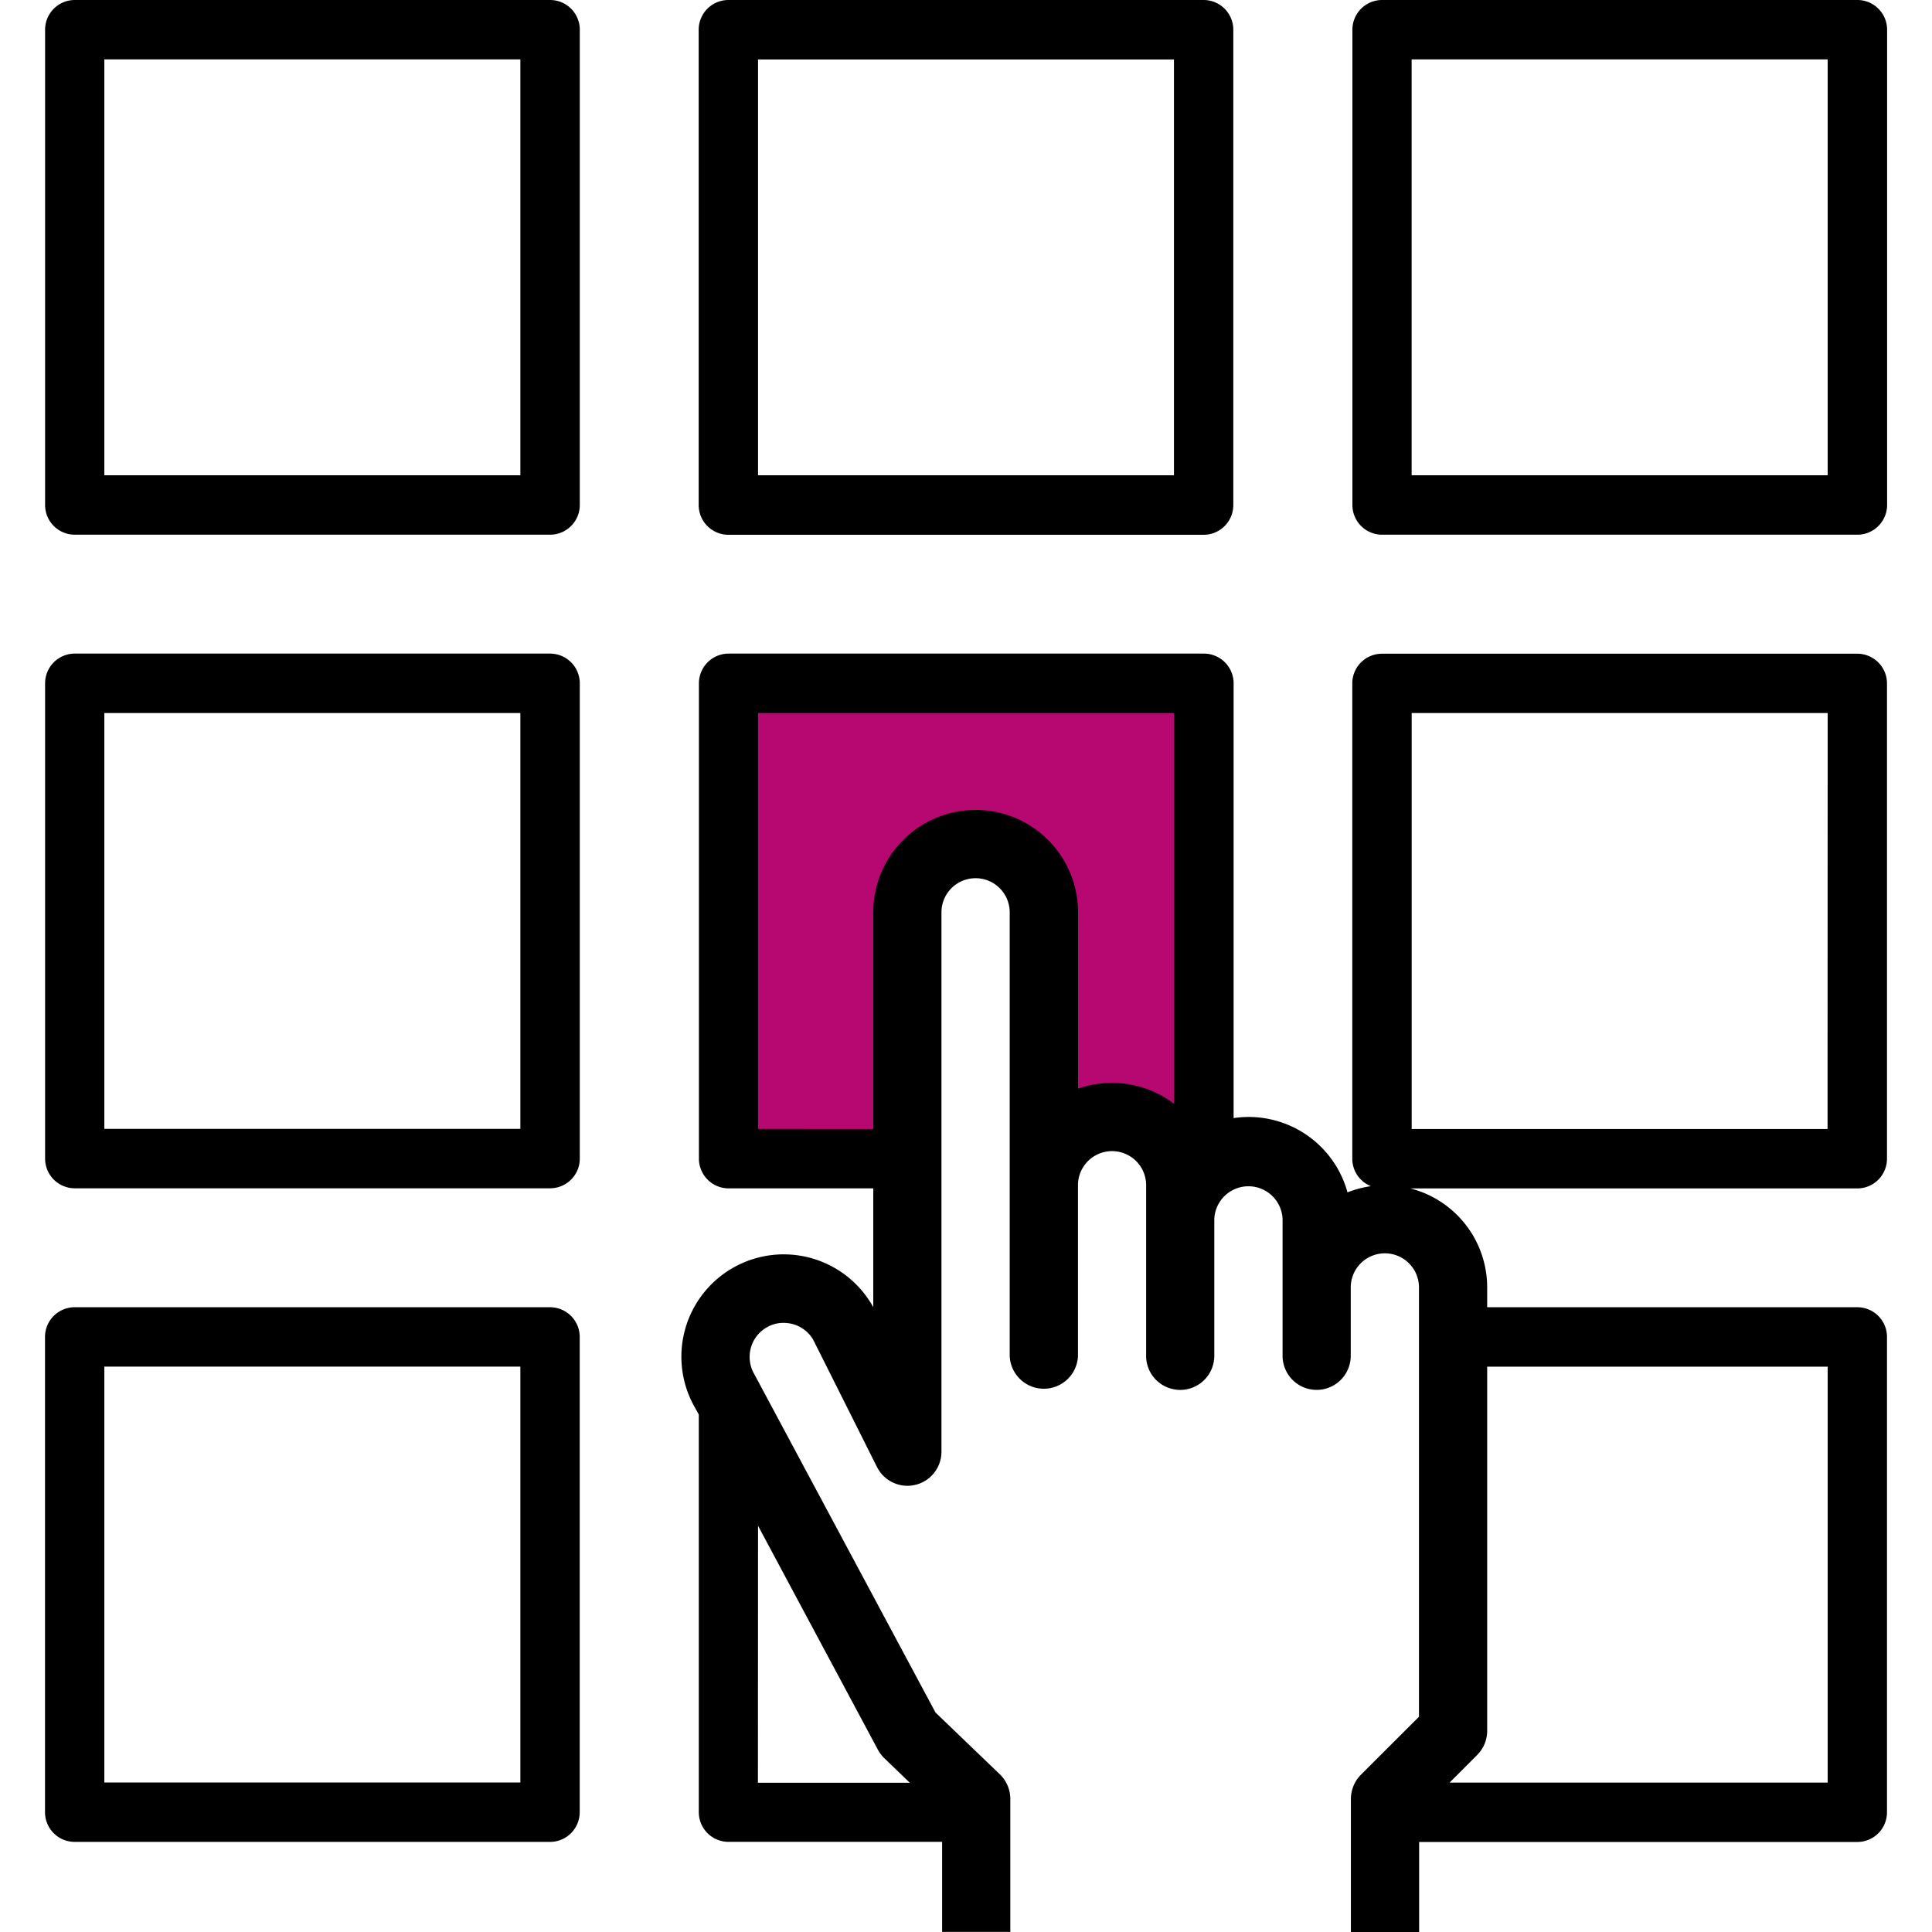
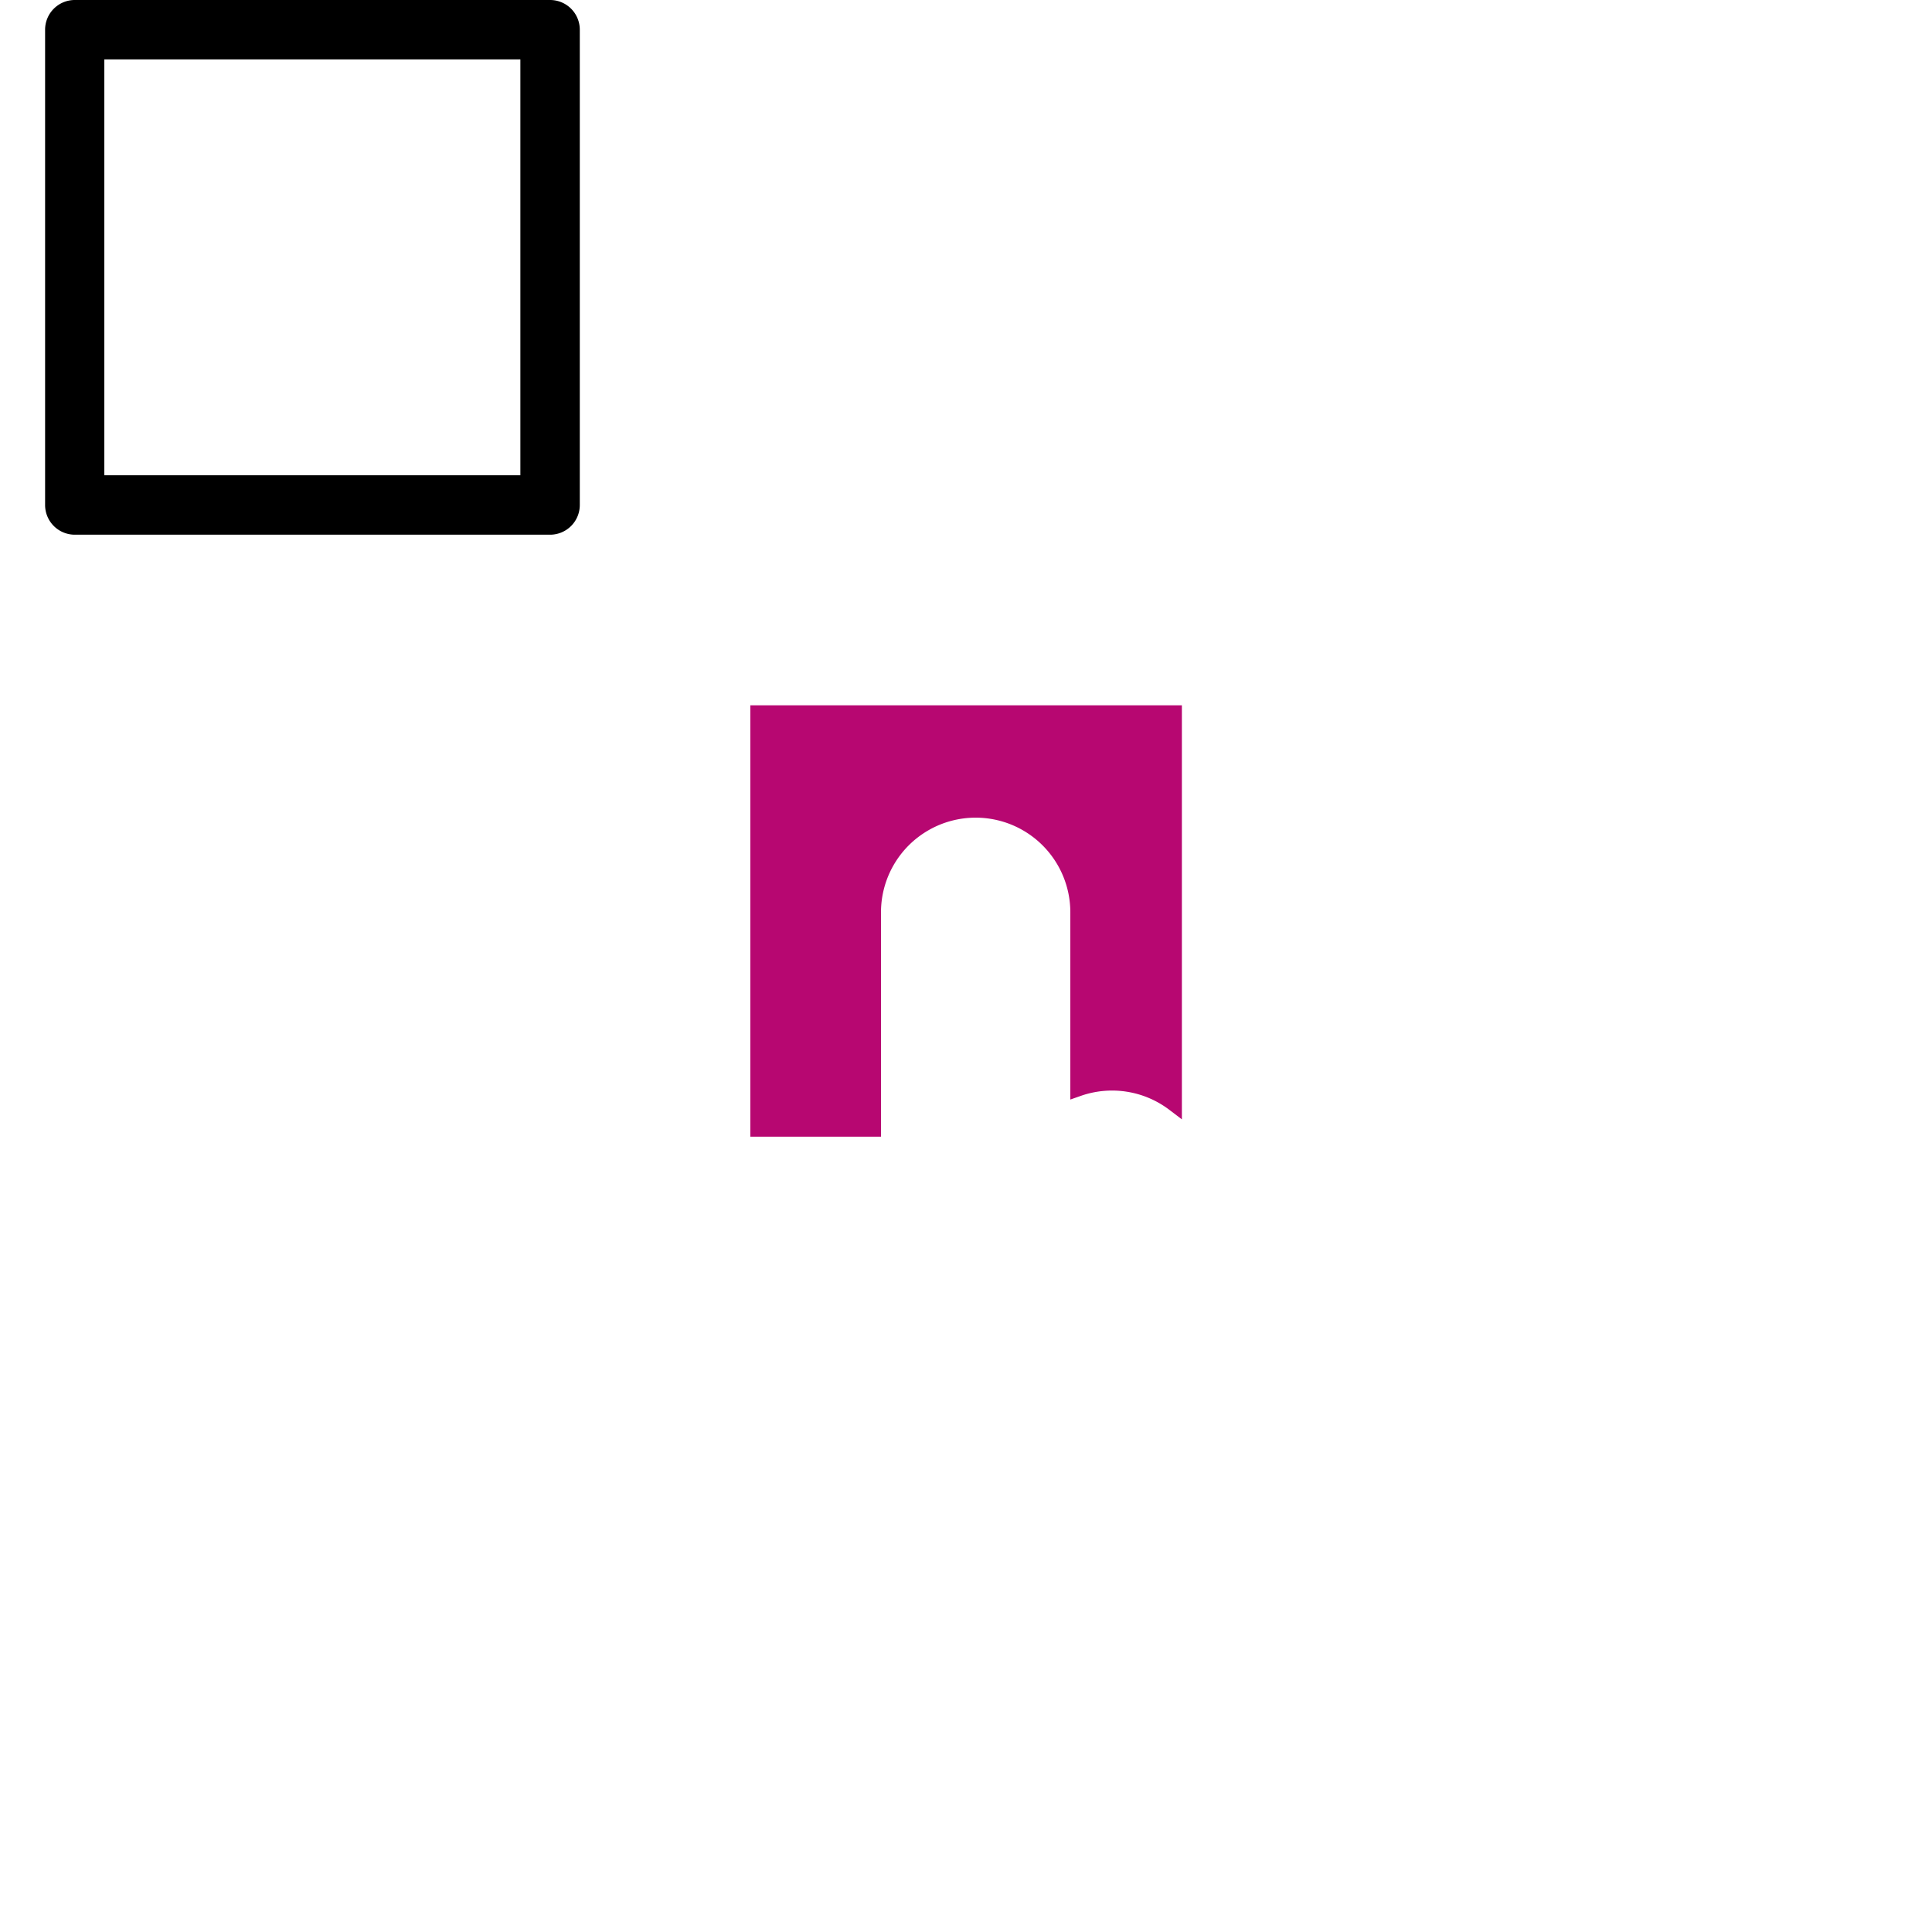
<svg xmlns="http://www.w3.org/2000/svg" id="Warstwa_1" data-name="Warstwa 1" viewBox="0 0 500 500">
  <defs>
    <style>.cls-1{fill:#b70771;}</style>
  </defs>
  <path d="M142.36,0h-123a7.69,7.69,0,0,0-7.69,7.69v123a7.69,7.69,0,0,0,7.69,7.69h123a7.69,7.69,0,0,0,7.69-7.69V7.69A7.69,7.69,0,0,0,142.36,0Zm-7.69,123H27V15.38H134.67Z" />
-   <path d="M188.49,138.4h123a7.69,7.69,0,0,0,7.69-7.69V7.69A7.69,7.69,0,0,0,311.51,0h-123a7.69,7.69,0,0,0-7.69,7.69v123A7.69,7.69,0,0,0,188.49,138.4Zm7.69-123H303.82V123H196.18Z" />
-   <path d="M480.66,0h-123A7.69,7.69,0,0,0,350,7.69v123a7.69,7.69,0,0,0,7.69,7.69h123a7.69,7.69,0,0,0,7.69-7.69V7.69A7.69,7.69,0,0,0,480.66,0ZM473,123H365.33V15.38H473Z" />
-   <path d="M142.36,169.15h-123a7.69,7.69,0,0,0-7.69,7.69v123a7.69,7.69,0,0,0,7.69,7.69h123a7.69,7.69,0,0,0,7.69-7.69v-123A7.7,7.7,0,0,0,142.36,169.15Zm-7.69,123H27V184.53H134.67Z" />
  <path class="cls-1" d="M194.18,182.53V294.18H228V236.11a24.5,24.5,0,0,1,49,0v48.45l2.66-.93a24.51,24.51,0,0,1,23,3.62l3.21,2.44V182.53Z" />
-   <path d="M488.35,299.87v-123a7.69,7.69,0,0,0-7.69-7.69h-123a7.69,7.69,0,0,0-7.69,7.69v123a7.65,7.65,0,0,0,4.81,7.11h0a27.29,27.29,0,0,0-6.05,1.6,26.52,26.52,0,0,0-29.47-19.22V176.84a7.7,7.7,0,0,0-7.69-7.69h-123a7.7,7.7,0,0,0-7.69,7.69v123a7.7,7.7,0,0,0,7.69,7.71H226v30.75h0a1.58,1.58,0,0,0-.2-.36,26.48,26.48,0,0,0-45.95,26.34l1,1.81V469a7.68,7.68,0,0,0,7.69,7.67h55.28l0,23.3h17.65l0-23.3,0-11.1a8.85,8.85,0,0,0-2.66-6.33L242.11,443.2l-45.93-85.76-.86-1.6-.12-.23a8.82,8.82,0,0,1,3.22-12.08,8.45,8.45,0,0,1,4.41-1.17,8.87,8.87,0,0,1,7.55,4.22l3.57,7.11,13,25.94a8.81,8.81,0,0,0,16.7-3.95V236.11a8.83,8.83,0,0,1,17.66,0V350.86a8.84,8.84,0,0,0,17.67,0V306.73a8.82,8.82,0,0,1,17.64,0v44.16a8.77,8.77,0,0,0,7.21,8.66,7.71,7.71,0,0,0,1.61.16,8.83,8.83,0,0,0,8.82-8.82V315.55a8.84,8.84,0,0,1,17.67,0v35.33a8.82,8.82,0,0,0,17.64,0V333.19a8.83,8.83,0,0,1,17.66,0V444.3l-1.91,1.9-13.16,13.14A8.75,8.75,0,0,0,350,463a8.88,8.88,0,0,0-.39,2.56V500h17.66V476.7H480.66a7.68,7.68,0,0,0,7.69-7.67V346a7.68,7.68,0,0,0-7.69-7.69H384.88v-5.12A26.45,26.45,0,0,0,365,307.56s0,0,0,0H480.66A7.68,7.68,0,0,0,488.35,299.87Zm-292.17,95,31,57.92a9.16,9.16,0,0,0,1.64,2.19l6.63,6.39h-39.3ZM303.83,285.65A26.54,26.54,0,0,0,279,281.74V236.11a26.5,26.5,0,0,0-53,0v56.07H196.18V184.53H303.83Zm78.46,168.54a8.82,8.82,0,0,0,2.59-6.24V353.69H473V461.34H375.15Zm90.68-162H365.34V184.53H473Z" />
-   <path d="M142.36,338.31h-123A7.68,7.68,0,0,0,11.65,346V469a7.68,7.68,0,0,0,7.69,7.68h123a7.69,7.69,0,0,0,7.69-7.68V346A7.69,7.69,0,0,0,142.36,338.31Zm-7.69,123H27V353.68H134.67Z" />
</svg>